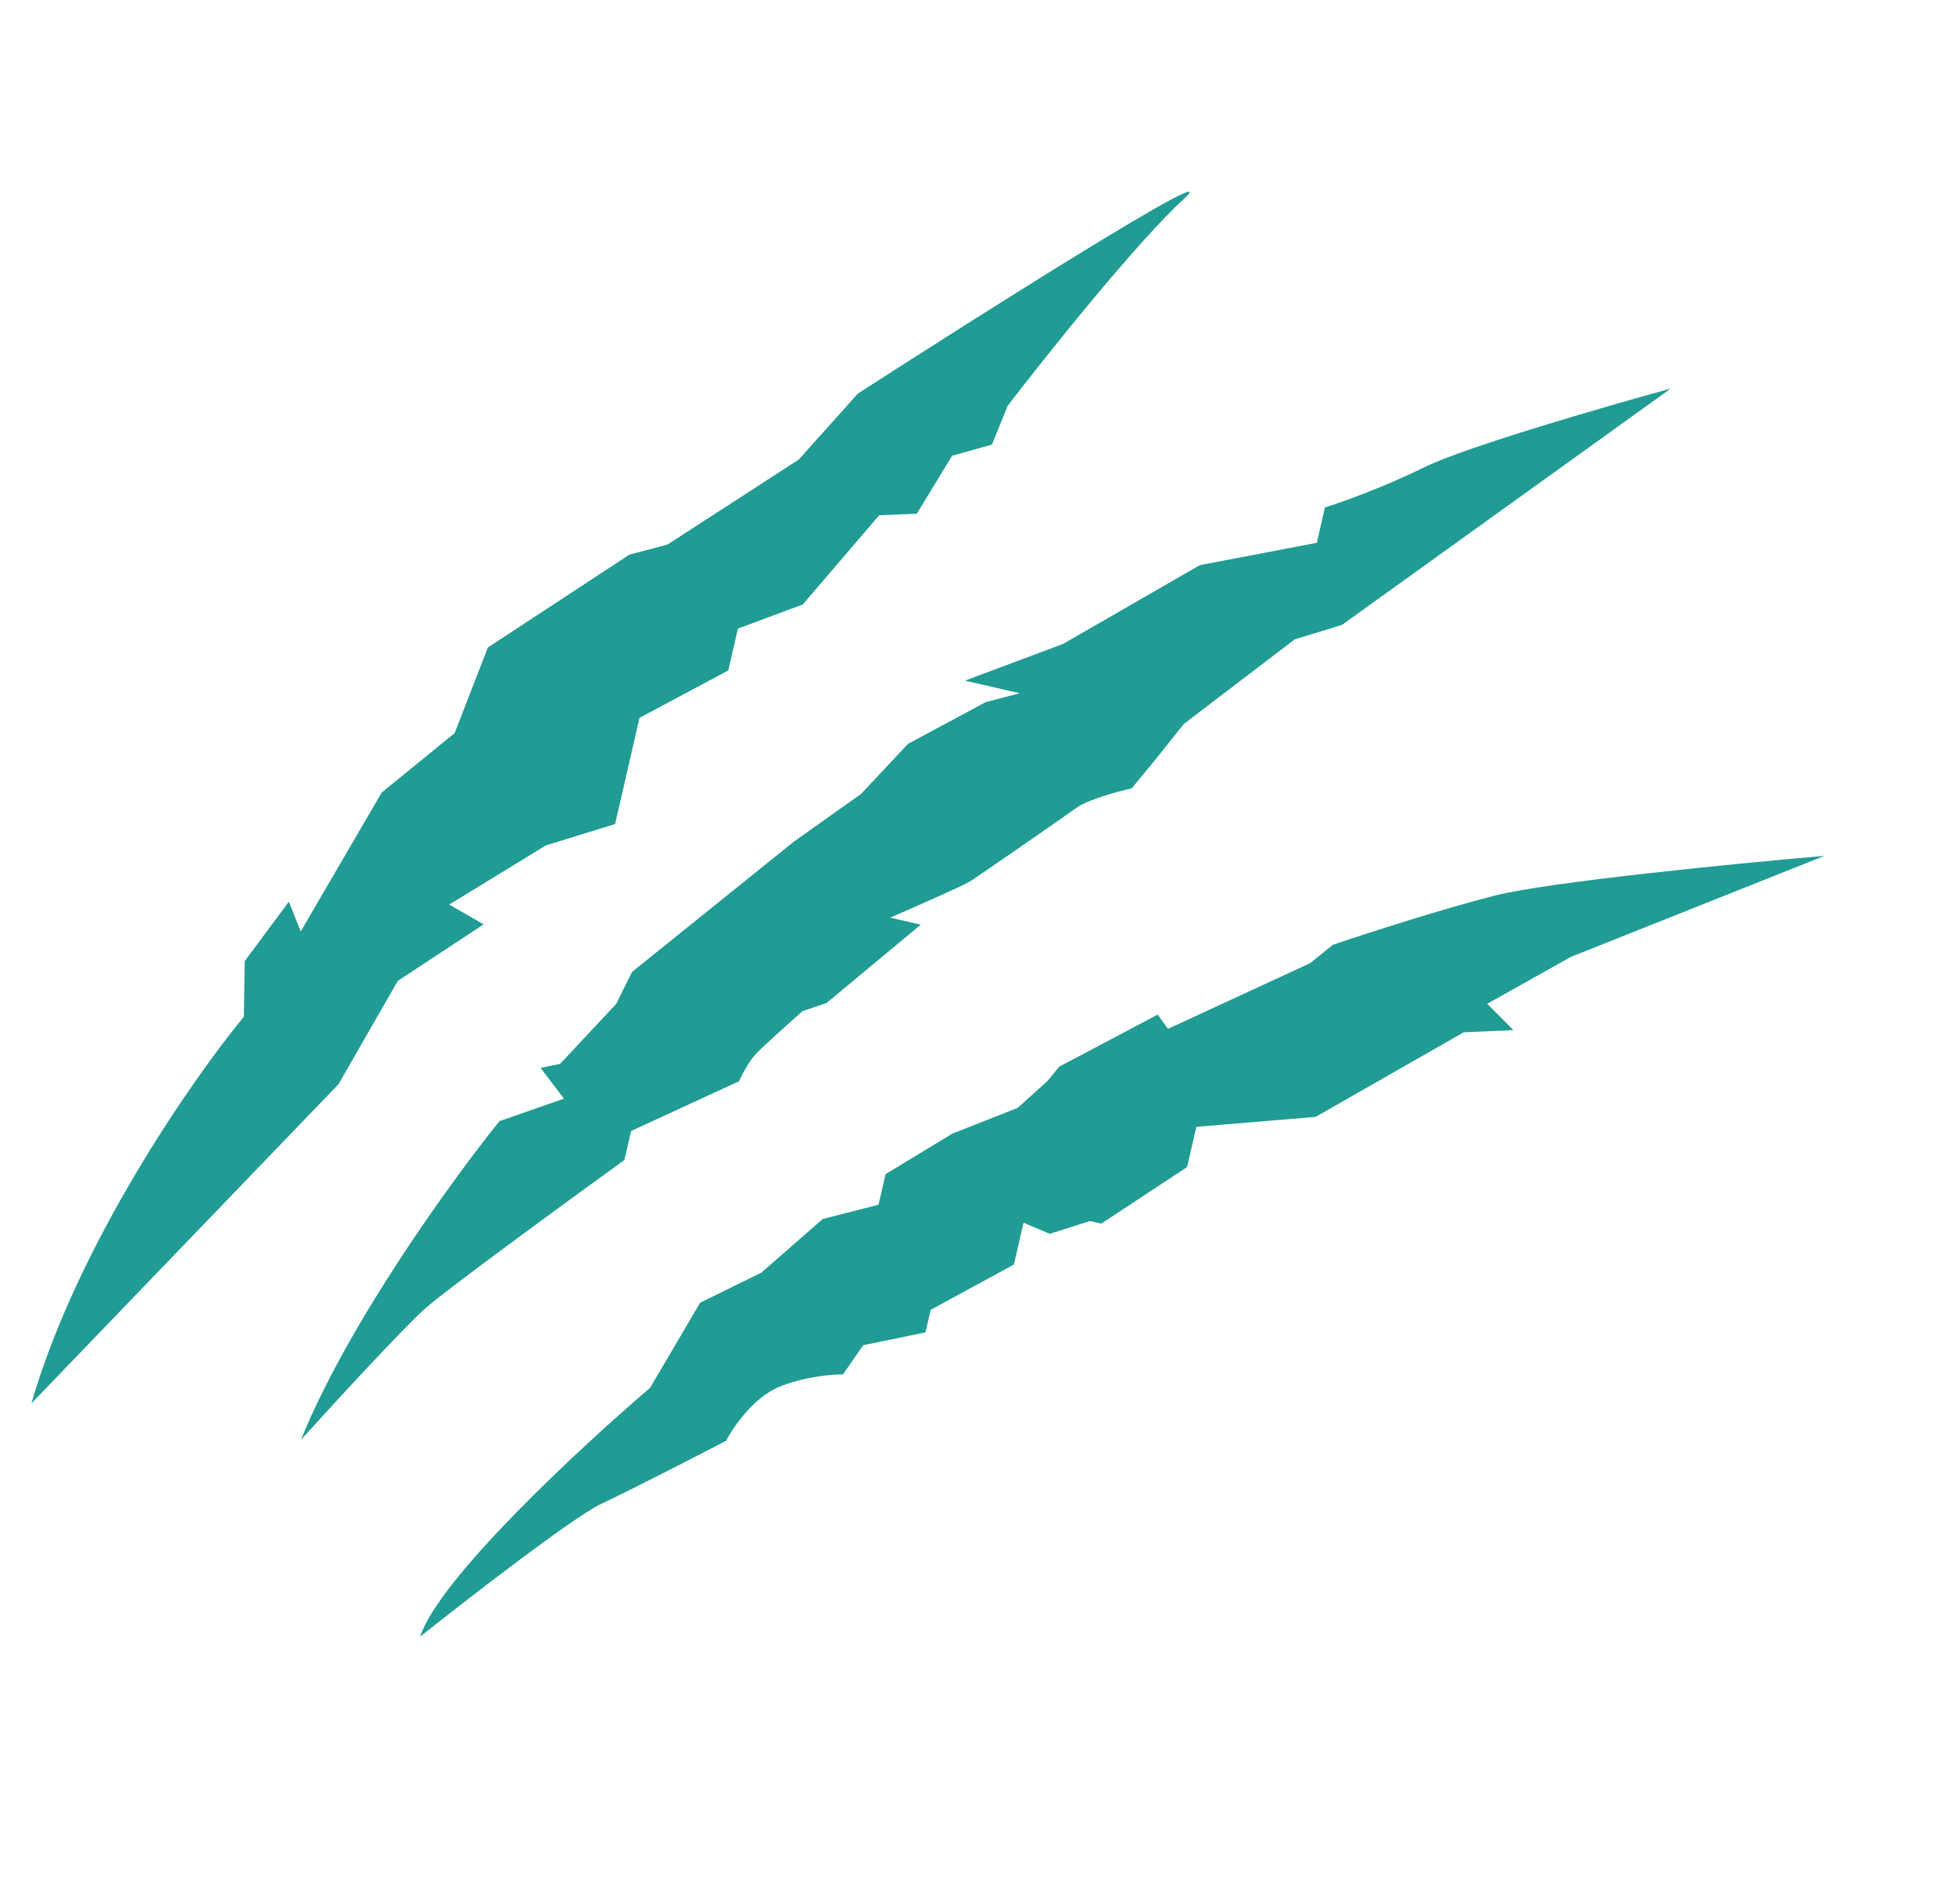
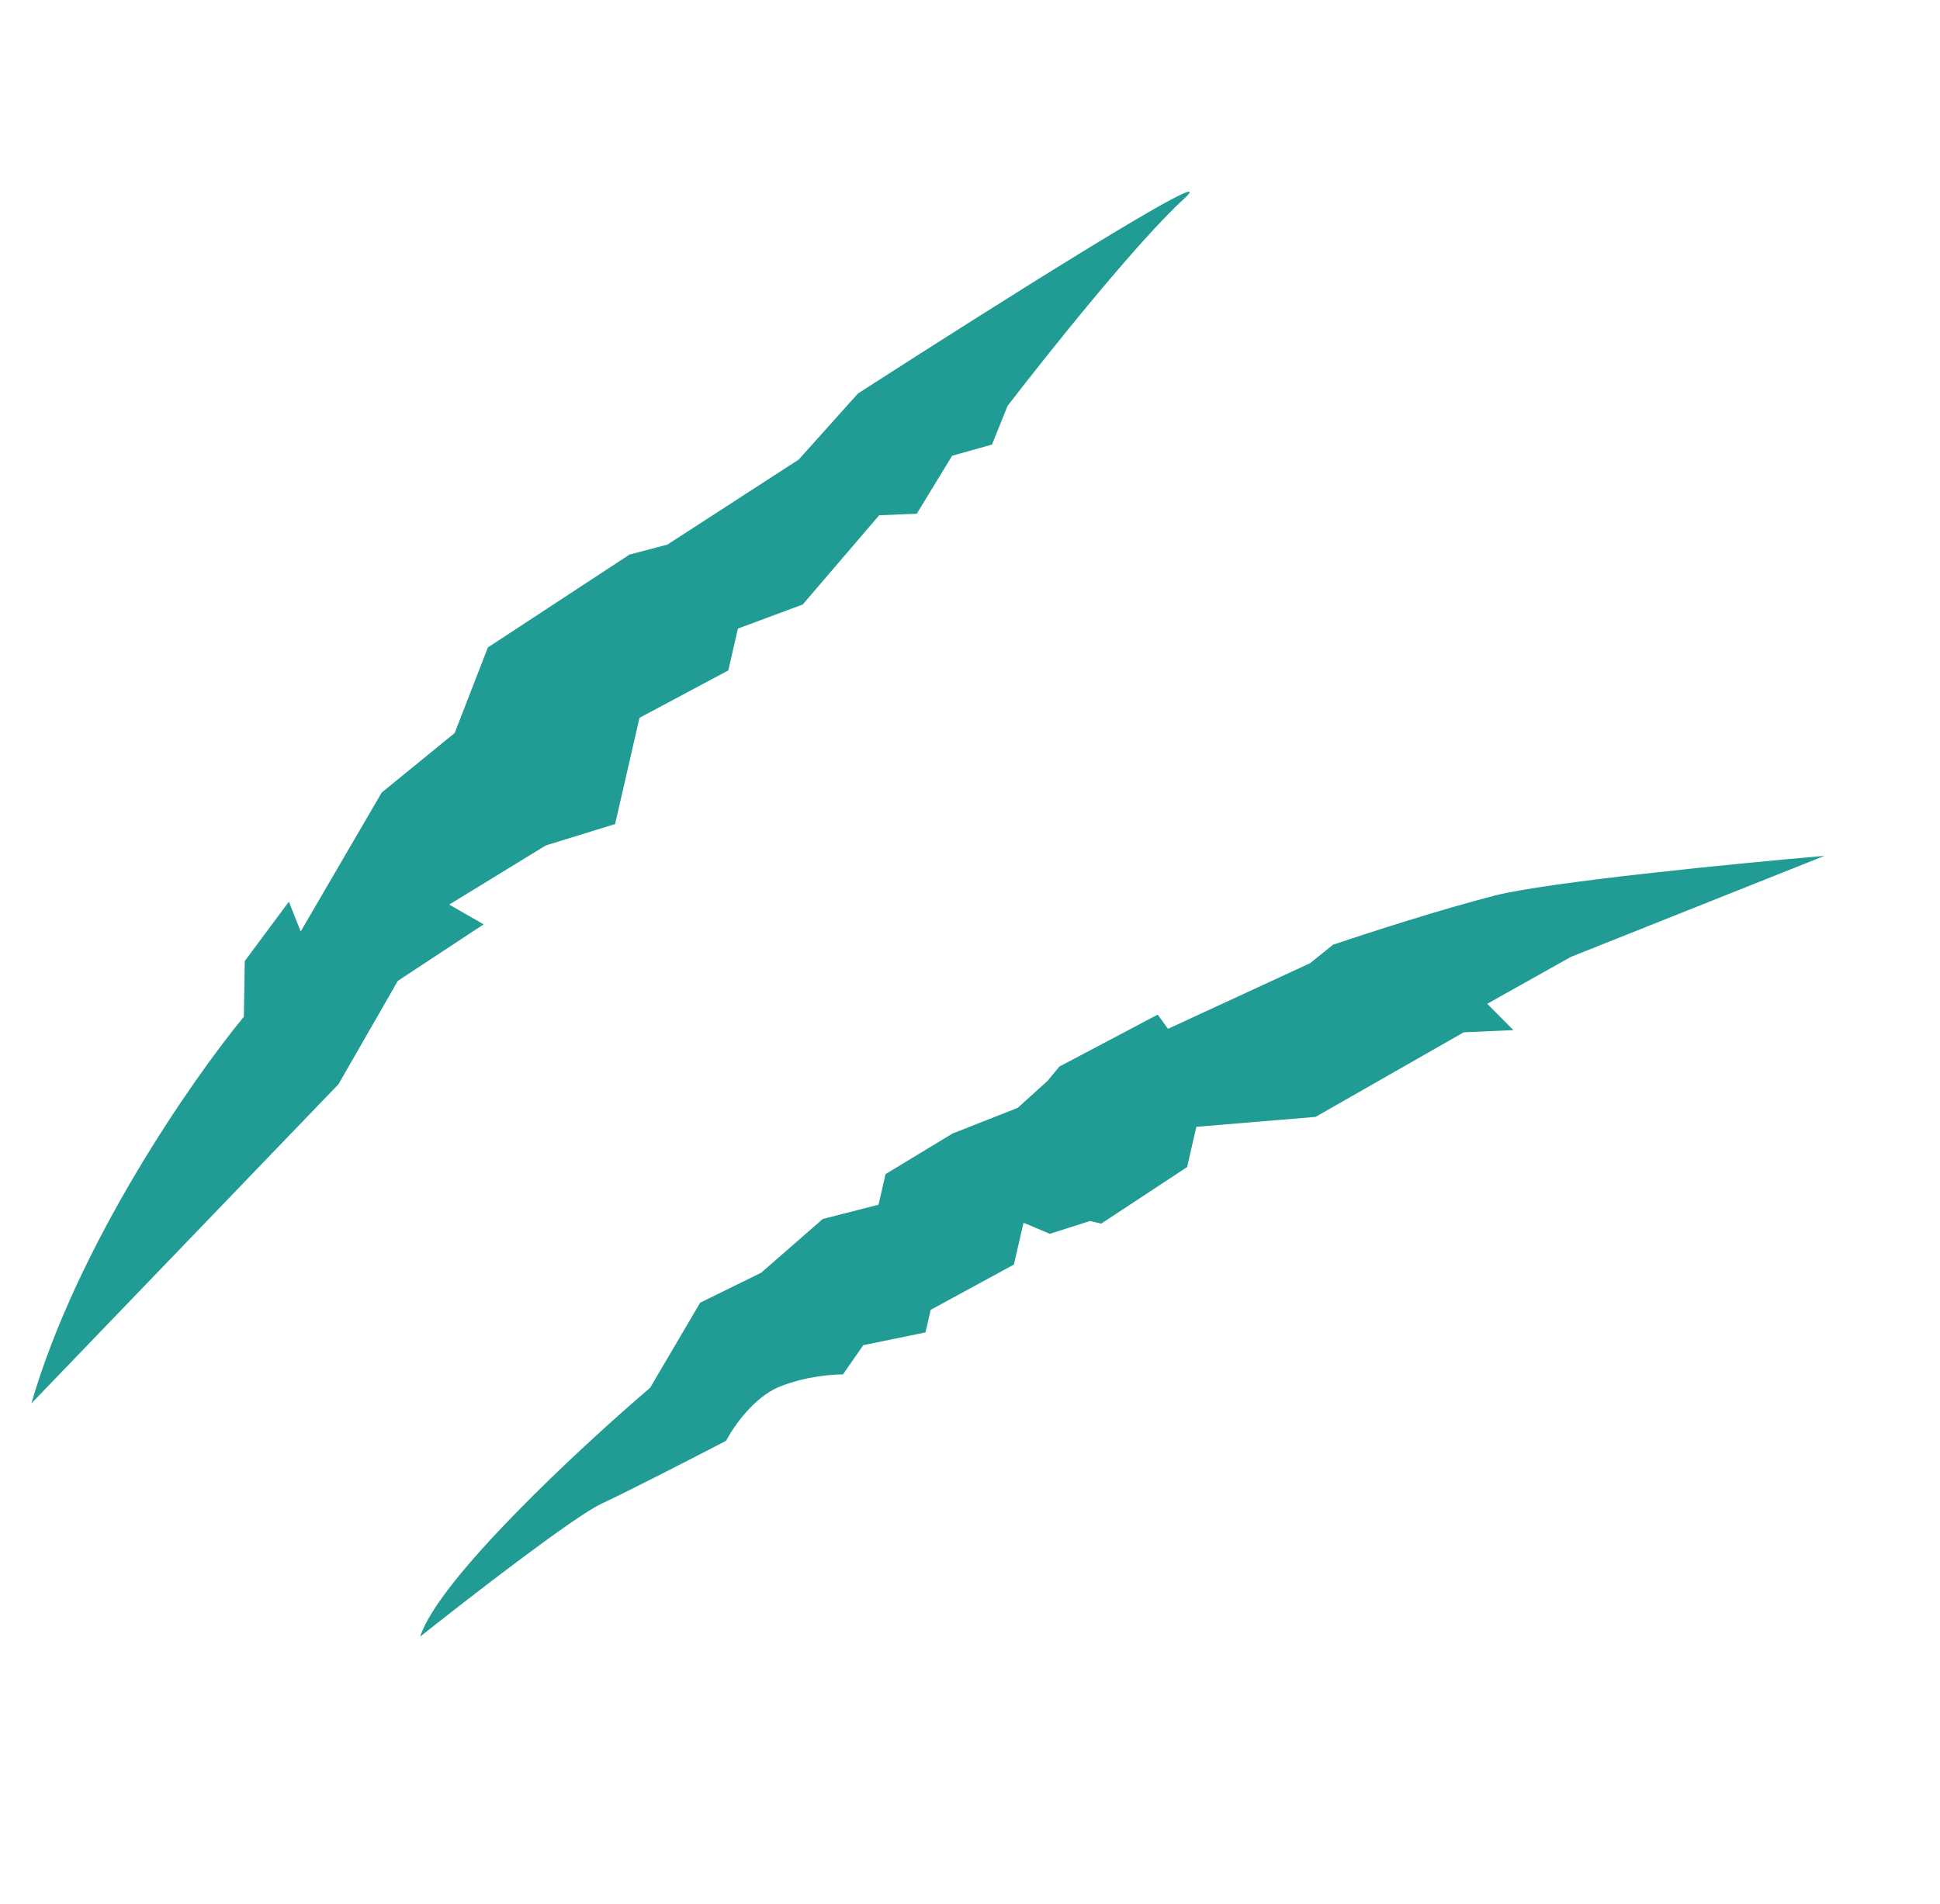
<svg xmlns="http://www.w3.org/2000/svg" width="602" height="591" viewBox="0 0 602 591" fill="none">
-   <path d="M132.249 405.833C125.403 411.835 103.487 435.692 93.385 446.87C107.999 410.681 140.548 365.846 154.995 347.952L175 340.974L167.728 331.418L173.796 330.181L191.213 311.567L196.118 301.65L246.429 261.136L267.155 246.436L281.772 230.859L305.765 217.961L316.402 215.143L299.418 211.246L329.905 199.837L372.323 175.391L408.617 168.469L411.139 157.48C416.041 155.975 429.048 151.388 441.855 145.072C454.662 138.756 498.263 126.114 518.462 120.583L416.447 193.929L401.74 198.441L367.314 224.722L358.454 235.835L351.166 244.679C346.916 245.632 337.533 248.177 334.002 250.732C329.589 253.926 303.336 272.09 300.879 273.63C298.914 274.862 283.628 281.59 276.23 284.801L285.722 286.979L256.48 311.293L249.069 313.799C245.116 317.275 236.652 324.832 234.411 327.263C232.171 329.694 230.104 333.812 229.351 335.567L195.834 351.013L193.771 360.005C176.116 372.78 139.094 399.832 132.249 405.833Z" fill="#209C94" />
  <path d="M105.041 336.49L9.742 435.565C24.002 386.254 59.633 335.01 75.666 315.552L75.952 298.265L89.643 279.847L93.304 289.101L118.451 245.968L141.092 227.5L151.393 200.943L195.342 172.116L207.093 169.028L247.857 142.624L266.232 122.126C305.934 96.531 381.746 48.618 367.38 61.727C353.014 74.837 324.928 110.004 312.68 125.948L307.817 137.978L295.451 141.451L284.487 159.443L272.81 159.918L249.104 187.607L228.984 195.084L226.003 208.072L198.44 222.781L190.875 255.75L169.371 262.384L139.392 280.746L150.079 286.879L123.441 304.429L105.041 336.49Z" fill="#209C94" />
  <path d="M186.644 466.692C178.167 470.636 145.602 495.836 130.379 507.942C136.196 489.926 180.373 448.952 201.734 430.716L217.26 404.306L236.225 394.986L255.296 378.329L272.616 373.889L274.794 364.398L295.56 351.811L315.795 343.834L325.081 335.448L328.725 331.025L359.245 314.891L362.439 319.305L406.552 298.929L413.652 293.196C423.533 289.854 447.428 282.121 463.956 277.921C480.485 273.721 538.981 267.968 566.163 265.616L487.451 296.984L461.501 311.537L469.617 319.709L454.213 320.382L408.225 346.638L371.235 349.719L368.37 362.207L341.732 379.758L338.235 378.955L325.755 382.927L317.607 379.48L314.626 392.468L288.791 406.522L287.186 413.515L267.868 417.496L261.58 426.57C258.263 426.51 249.656 427.199 241.762 430.436C233.868 433.673 227.5 442.939 225.303 447.167C215.949 452.032 195.121 462.747 186.644 466.692Z" fill="#209C94" />
</svg>